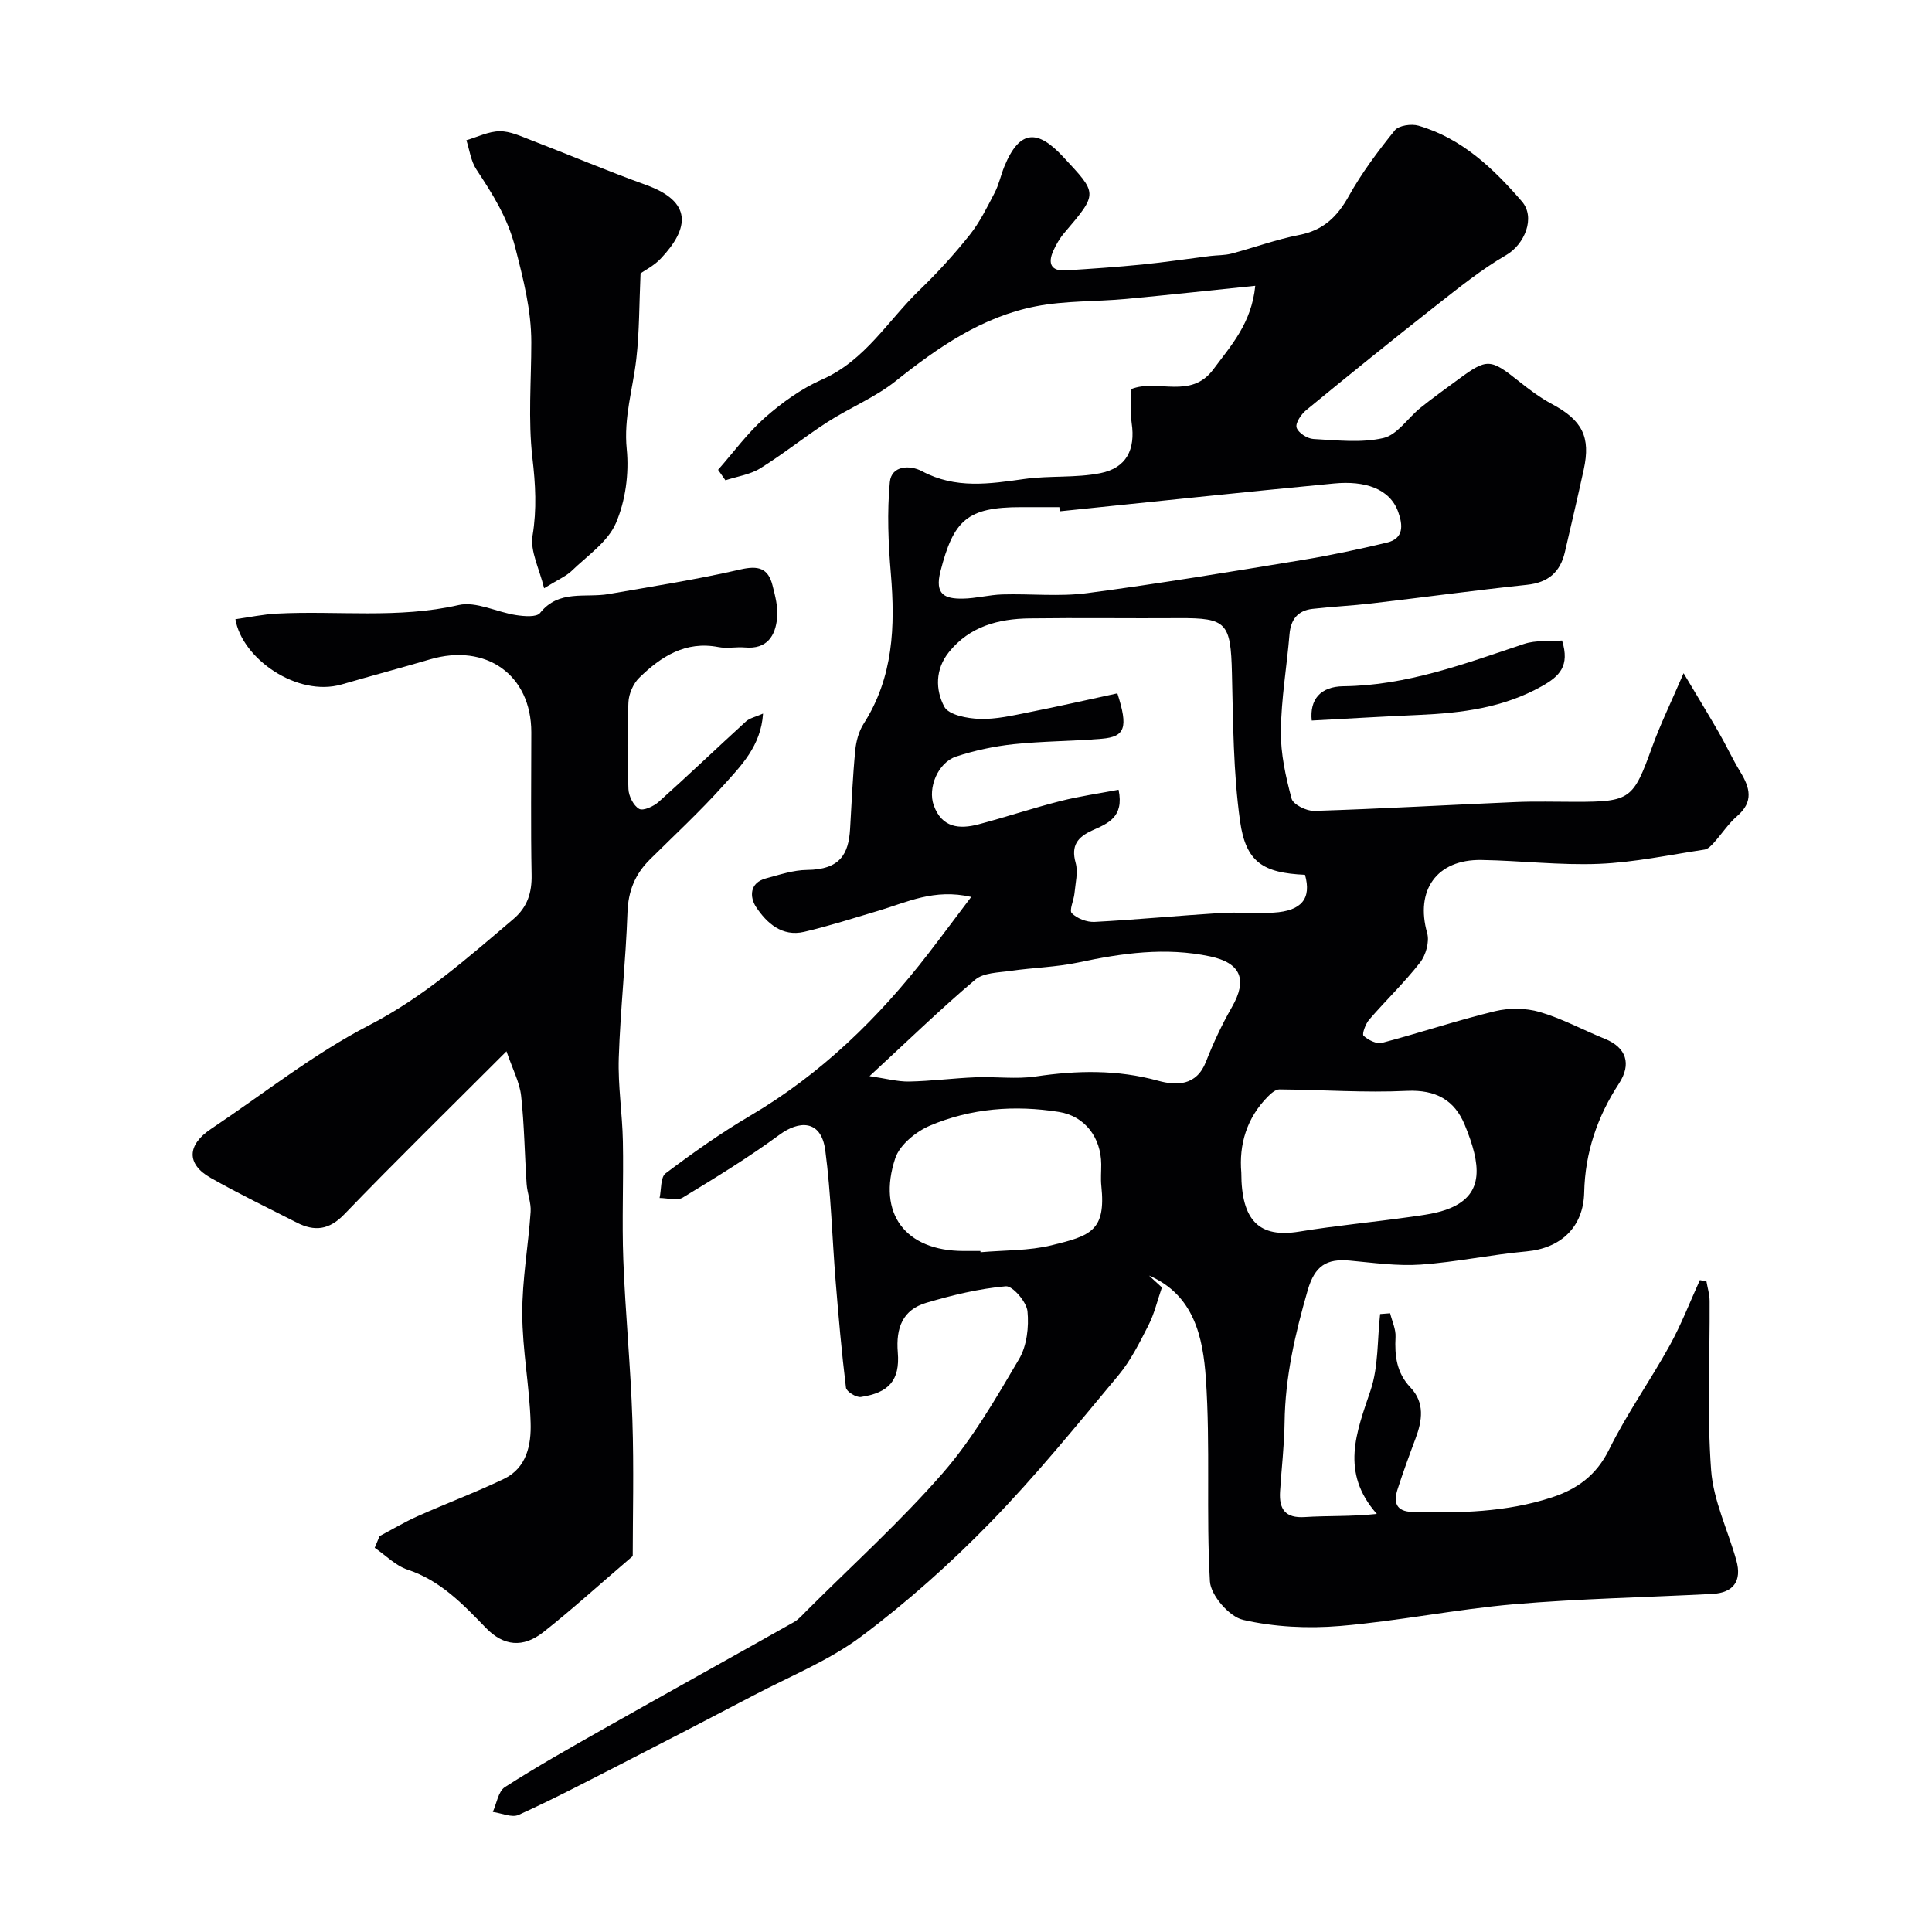
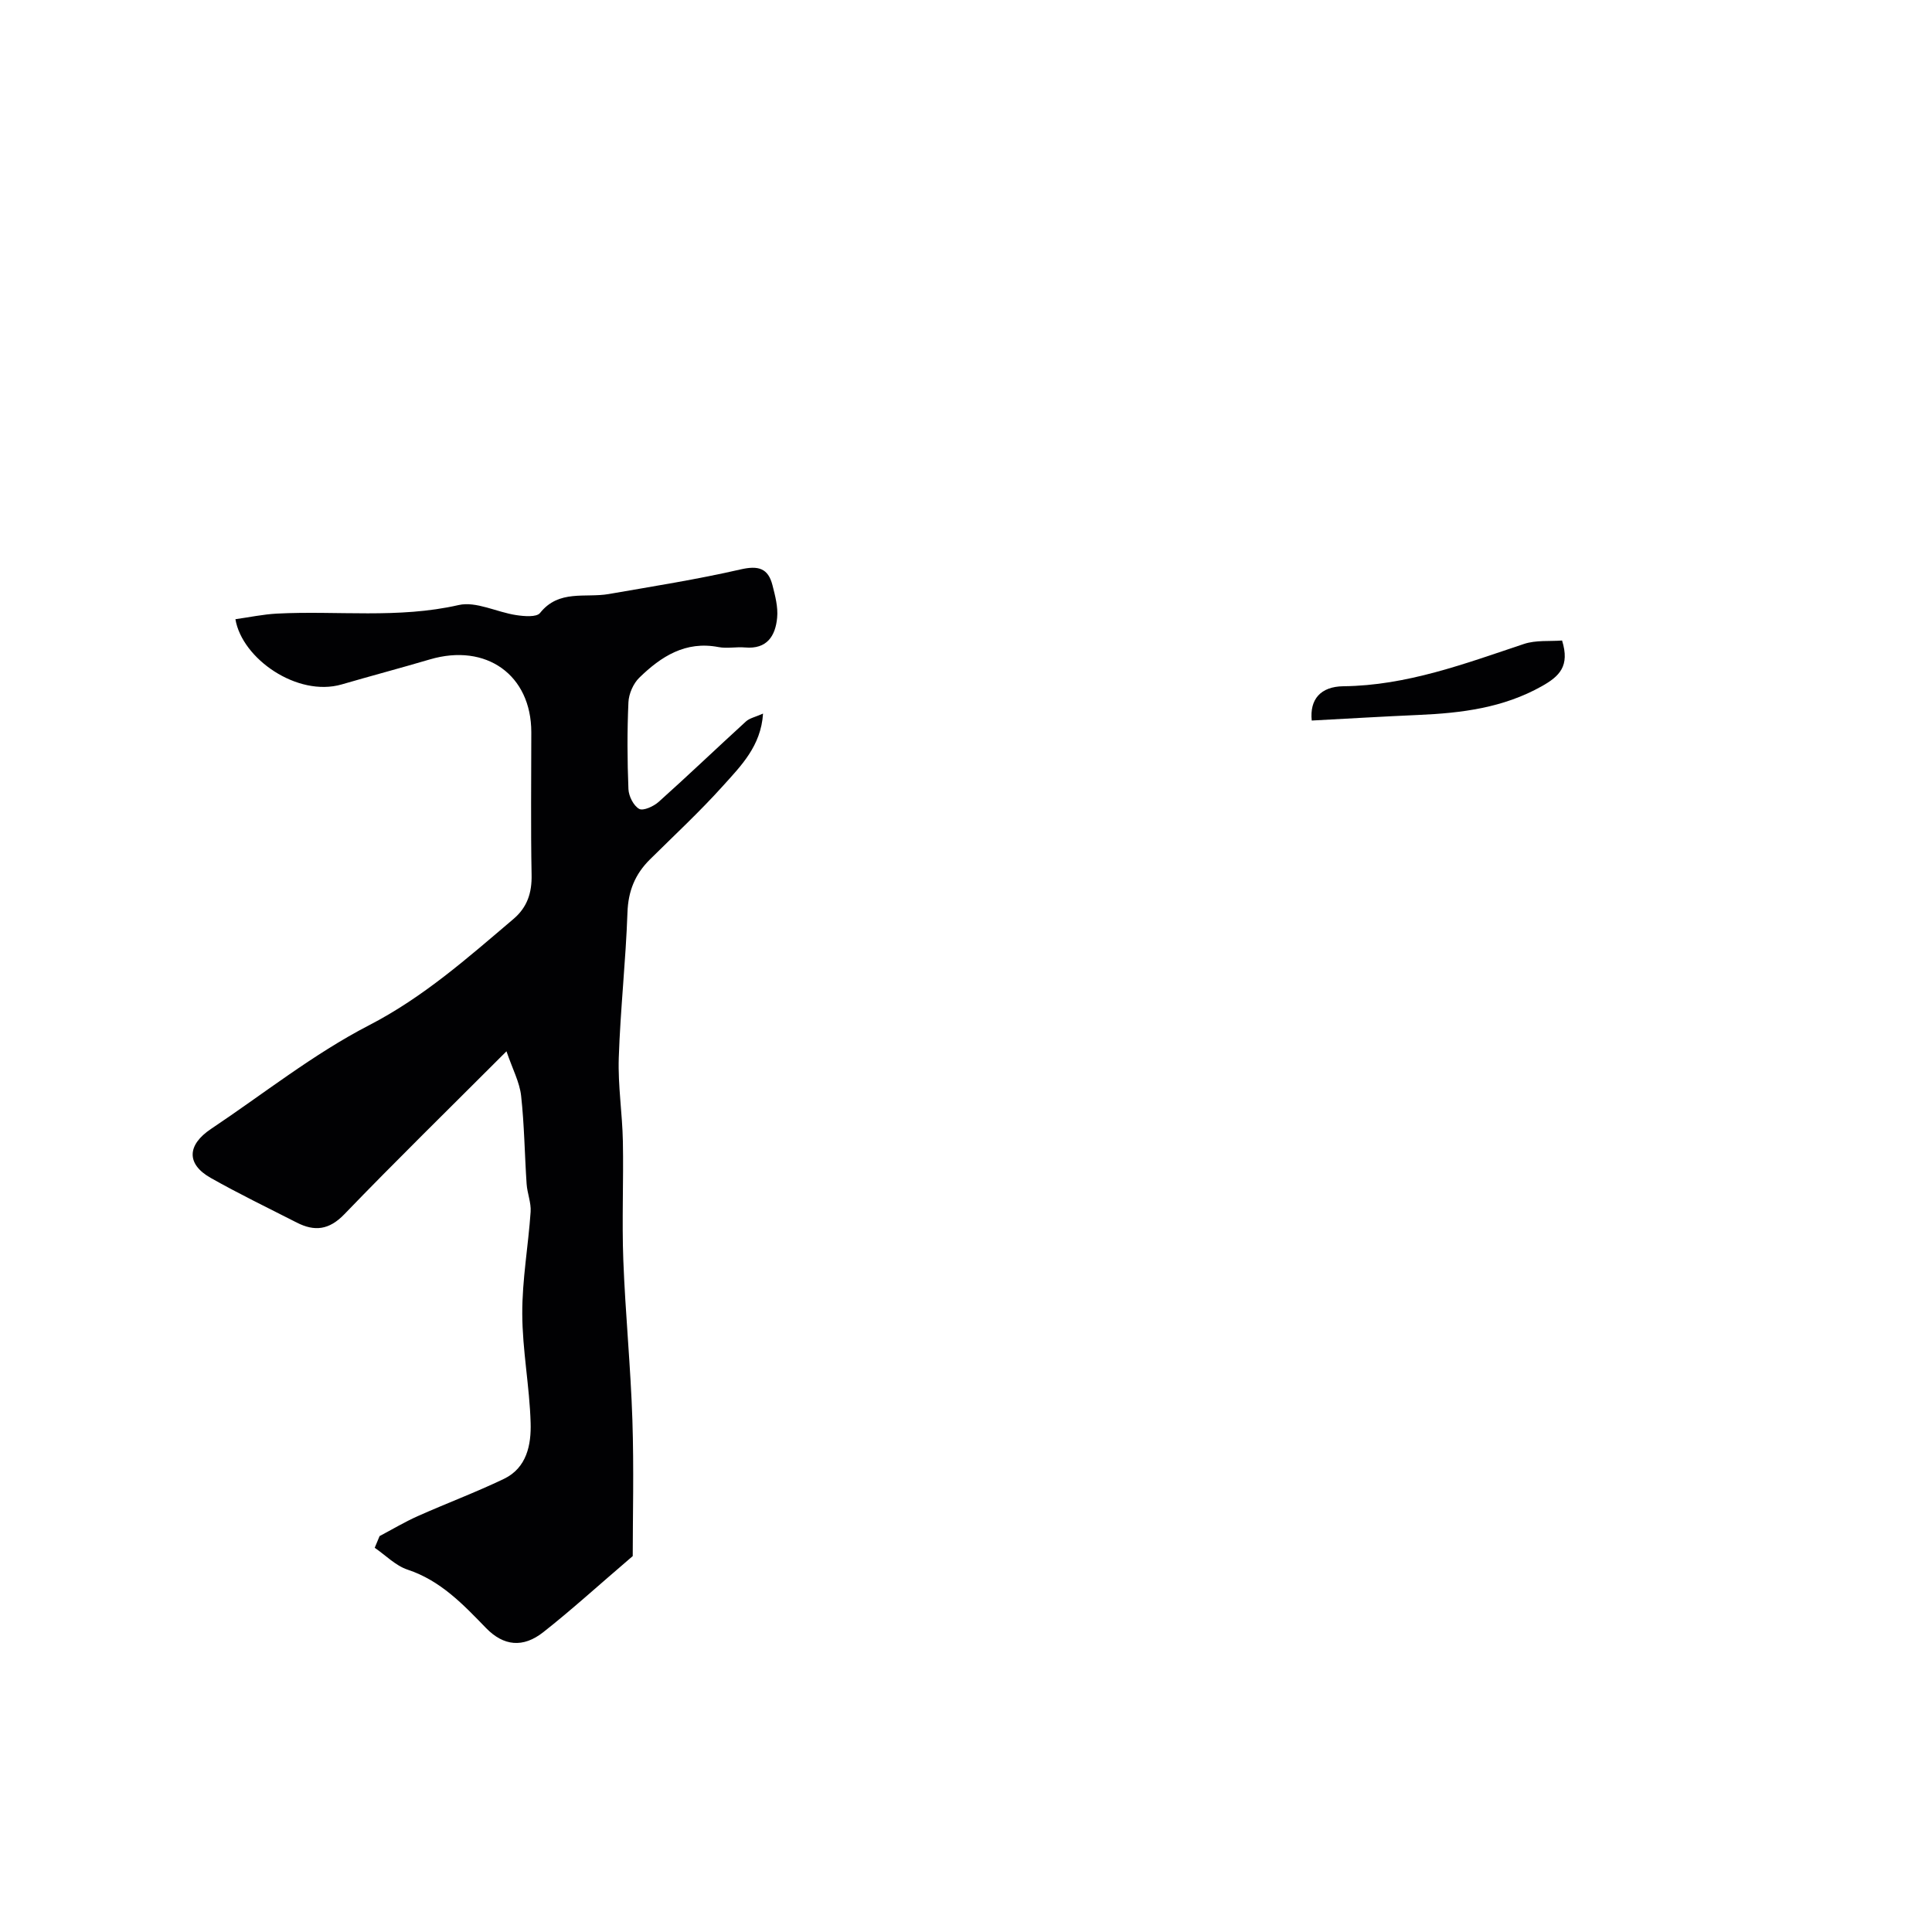
<svg xmlns="http://www.w3.org/2000/svg" enable-background="new 0 0 400 400" viewBox="0 0 400 400">
  <g fill="#010103">
-     <path d="m237.89 264.09c.99.91 1.99 1.83 2.67 2.46-.94 2.71-1.55 5.41-2.77 7.8-1.83 3.59-3.67 7.31-6.22 10.38-8.64 10.36-17.17 20.88-26.57 30.52-8.26 8.48-17.19 16.45-26.66 23.54-6.7 5.02-14.75 8.24-22.24 12.18-9.41 4.94-18.85 9.82-28.31 14.67-6.76 3.46-13.5 6.98-20.41 10.11-1.4.64-3.55-.37-5.35-.61.8-1.75 1.13-4.25 2.49-5.13 6.59-4.23 13.42-8.09 20.24-11.95 13.18-7.45 26.42-14.79 39.61-22.22.99-.56 1.77-1.49 2.59-2.31 9.48-9.47 19.47-18.5 28.25-28.57 6.16-7.07 10.96-15.41 15.76-23.55 1.63-2.75 2.08-6.67 1.76-9.92-.2-1.96-3.08-5.31-4.5-5.18-5.54.49-11.07 1.83-16.44 3.42-4.9 1.45-6.33 5.17-5.91 10.28.48 5.8-1.89 8.36-7.65 9.22-.96.14-2.99-1.13-3.08-1.92-.9-7.34-1.54-14.7-2.14-22.07-.73-9.01-.96-18.09-2.14-27.04-.87-6.64-5.65-6.08-9.43-3.3-6.43 4.72-13.25 8.91-20.07 13.04-1.18.72-3.18.09-4.81.09.38-1.74.17-4.29 1.25-5.1 5.62-4.23 11.39-8.33 17.46-11.9 14.71-8.65 26.64-20.26 36.98-33.66 2.83-3.67 5.59-7.39 8.83-11.67-7.68-1.78-13.33 1.12-19.17 2.85-5.13 1.52-10.23 3.17-15.43 4.38-4.55 1.06-7.73-1.8-9.94-5.14-1.32-2-1.43-5.01 2.04-5.93 2.81-.75 5.68-1.73 8.53-1.75 6.82-.07 8.58-3.28 8.89-8.47.32-5.43.55-10.87 1.07-16.28.18-1.88.73-3.93 1.73-5.5 6.17-9.64 6.56-20.19 5.64-31.13-.53-6.28-.8-12.66-.21-18.91.33-3.48 4.19-3.58 6.66-2.26 6.93 3.71 13.95 2.63 21.18 1.61 5.2-.73 10.6-.19 15.72-1.2 5.47-1.08 7.31-4.93 6.51-10.38-.33-2.26-.05-4.61-.05-7.05 5.42-2.12 12.3 2.23 16.97-4.08 3.69-4.98 7.9-9.53 8.67-17.29-9.13.93-17.93 1.9-26.74 2.72-6.23.58-12.59.34-18.69 1.53-11.14 2.17-20.24 8.48-29.01 15.47-4.26 3.4-9.52 5.52-14.14 8.5-4.73 3.04-9.13 6.61-13.9 9.57-2.11 1.31-4.8 1.68-7.22 2.48-.51-.72-1.01-1.45-1.52-2.17 3.22-3.65 6.12-7.66 9.75-10.85 3.52-3.09 7.51-5.96 11.77-7.84 8.95-3.95 13.66-12.24 20.24-18.58 3.68-3.55 7.15-7.36 10.33-11.36 2.09-2.62 3.6-5.72 5.16-8.71.89-1.7 1.28-3.65 2.01-5.44 3.23-7.9 7.03-7.56 12.13-2.08 7.18 7.72 7.37 7.5.29 15.81-.94 1.1-1.7 2.42-2.29 3.74-1.14 2.56-.48 4.22 2.61 4.02 5.26-.33 10.52-.69 15.76-1.21 4.72-.47 9.42-1.18 14.13-1.77 1.47-.18 2.99-.12 4.4-.49 4.69-1.24 9.27-2.94 14.01-3.86 4.97-.96 7.87-3.73 10.27-8.03 2.69-4.83 6.06-9.32 9.53-13.63.82-1.02 3.44-1.4 4.91-.97 8.98 2.61 15.49 8.84 21.4 15.67 2.92 3.38.53 8.94-3.24 11.12-5.16 2.99-9.87 6.81-14.59 10.51-9.02 7.09-17.95 14.31-26.82 21.6-1.04.85-2.27 2.68-1.98 3.61.33 1.08 2.21 2.29 3.48 2.36 4.84.26 9.88.86 14.49-.2 2.87-.66 5.06-4.15 7.65-6.24 2.54-2.05 5.21-3.95 7.84-5.89 5.96-4.4 6.66-4.33 12.52.35 2.16 1.72 4.41 3.42 6.84 4.72 6.3 3.36 8.11 6.79 6.62 13.61-1.25 5.7-2.58 11.38-3.9 17.07-.97 4.17-3.47 6.31-7.87 6.77-10.73 1.13-21.43 2.6-32.15 3.85-4.07.48-8.18.66-12.25 1.13-3.03.35-4.48 2.19-4.74 5.26-.56 6.7-1.72 13.38-1.79 20.07-.05 4.66 1 9.42 2.22 13.96.33 1.22 3.09 2.59 4.69 2.54 13.88-.44 27.74-1.24 41.61-1.83 4.16-.18 8.33-.05 12.5-.05 11.35 0 11.94-.54 15.83-11.31 1.7-4.71 3.91-9.23 6.53-15.32 2.96 4.97 5.19 8.62 7.32 12.32 1.53 2.66 2.81 5.46 4.4 8.07 2 3.27 2.84 6.2-.62 9.18-1.84 1.59-3.21 3.73-4.86 5.56-.52.58-1.21 1.29-1.91 1.39-7.27 1.1-14.53 2.65-21.83 2.95-8.1.33-16.24-.67-24.36-.8-9.27-.15-13.74 6.28-11.23 15.13.51 1.79-.27 4.57-1.47 6.1-3.24 4.15-7.09 7.83-10.54 11.83-.75.87-1.52 2.99-1.16 3.33.95.88 2.7 1.76 3.82 1.47 7.82-2.06 15.51-4.65 23.37-6.55 2.93-.71 6.39-.68 9.28.16 4.65 1.36 9 3.74 13.52 5.57 4.41 1.79 5.53 5.19 2.89 9.24-4.48 6.85-7.02 14.3-7.2 22.55-.16 7.19-4.84 11.56-11.96 12.21-7.31.66-14.55 2.22-21.86 2.73-4.88.34-9.85-.38-14.76-.83-4.75-.43-7.19 1.07-8.66 6.13-2.61 9.03-4.68 18.01-4.79 27.44-.06 4.77-.65 9.53-.94 14.3-.21 3.59 1.07 5.5 5.15 5.23 4.72-.31 9.47-.07 14.89-.65-7.63-8.64-4.21-16.9-1.3-25.57 1.66-4.94 1.38-10.52 1.98-15.81.69-.05 1.38-.11 2.07-.16.4 1.63 1.2 3.29 1.12 4.9-.2 3.91.21 7.43 3.09 10.46 2.99 3.15 2.45 6.84 1.06 10.55-1.31 3.5-2.6 7.02-3.74 10.57-.86 2.67-.31 4.55 3.07 4.65 9.74.27 19.43.07 28.82-2.99 5.29-1.72 9.27-4.58 11.92-9.93 3.67-7.43 8.52-14.26 12.54-21.53 2.4-4.34 4.19-9.02 6.25-13.55.45.09.91.17 1.36.26.23 1.35.65 2.7.66 4.05.07 11.69-.55 23.42.31 35.04.47 6.33 3.49 12.45 5.23 18.71 1.17 4.23-.6 6.68-4.96 6.91-13.7.72-27.43.97-41.09 2.14-12.04 1.04-23.96 3.49-36 4.5-6.65.56-13.63.22-20.1-1.27-2.85-.66-6.68-5.08-6.85-7.97-.8-13.98.12-28.06-.84-42.01-.59-8.46-2.42-17.29-11.77-21.3zm-6.55-120.54c2.29 7.11 1.6 8.99-3.23 9.4-6.08.51-12.21.49-18.28 1.13-4.01.43-8.04 1.29-11.86 2.55-3.8 1.25-5.94 6.53-4.64 10.12 1.68 4.65 5.31 4.97 9.3 3.91 5.66-1.5 11.22-3.36 16.88-4.8 3.98-1.01 8.08-1.59 12.08-2.35 1.2 5.76-2.34 7-5.43 8.41-3.03 1.38-4.47 3.11-3.46 6.72.54 1.93-.05 4.21-.24 6.31-.13 1.44-1.15 3.55-.55 4.13 1.11 1.1 3.12 1.87 4.71 1.79 8.7-.46 17.37-1.3 26.07-1.84 3.65-.23 7.34.14 10.99-.08 5.85-.35 7.88-2.93 6.51-7.83-8.62-.39-12.25-2.55-13.45-11.12-1.41-10.1-1.43-20.41-1.68-30.64-.25-10.42-1.09-11.44-10.95-11.38-10.33.07-20.65-.09-30.98.05-6.41.09-12.35 1.63-16.65 6.96-2.89 3.57-2.82 7.86-.97 11.33.91 1.71 4.76 2.44 7.32 2.52 3.38.11 6.82-.7 10.18-1.37 6.05-1.19 12.06-2.57 18.33-3.92zm-11.93-37.69c-.03-.29-.05-.57-.08-.86-2.66 0-5.32 0-7.99 0-11.05.01-13.91 2.64-16.63 13.29-1.23 4.83.91 5.69 4.56 5.65 2.76-.03 5.51-.79 8.28-.87 5.85-.17 11.78.49 17.54-.27 14.86-1.96 29.66-4.42 44.46-6.85 5.9-.97 11.77-2.22 17.59-3.61 3.56-.85 3.31-3.63 2.35-6.33-1.74-4.89-6.96-6.52-13.29-5.91-18.93 1.8-37.86 3.82-56.79 5.76zm-39.38 116.94c3.37.49 5.8 1.16 8.2 1.12 4.59-.09 9.17-.7 13.76-.88 4.15-.17 8.38.43 12.45-.17 8.56-1.27 16.9-1.44 25.36.89 3.74 1.03 7.91 1.09 9.87-3.91 1.52-3.88 3.3-7.71 5.38-11.33 3.29-5.73 1.84-9.16-4.52-10.51-9.21-1.95-18.19-.68-27.23 1.25-4.6.98-9.39 1.07-14.07 1.75-2.5.36-5.59.36-7.32 1.82-7.18 6.07-13.95 12.65-21.88 19.97zm76.97 19.98c0 10.03 3.76 13.55 11.98 12.21 7.58-1.24 15.24-1.95 22.85-3.02 2.87-.41 5.88-.75 8.5-1.87 6.94-2.96 6.32-8.98 2.93-17.21-2.12-5.15-6.01-7.32-11.98-7.04-8.77.42-17.58-.23-26.38-.3-.79-.01-1.73.8-2.37 1.45-4.47 4.5-6.02 10.03-5.53 15.78zm-54.02 16.22c.01.09.02.18.03.26 4.92-.44 9.97-.28 14.71-1.44 8.06-1.97 11.28-2.97 10.3-12.29-.16-1.48-.01-2.99-.02-4.49-.05-5.49-3.35-9.97-8.76-10.83-9.11-1.45-18.21-.77-26.72 2.85-2.88 1.23-6.23 3.95-7.16 6.72-3.82 11.5 2.14 19.21 14.12 19.22z" />
    <path d="m48.74 128.2c2.87-.4 5.72-1.01 8.59-1.16 12.52-.65 25.1 1.09 37.62-1.77 3.62-.83 7.91 1.48 11.92 2.08 1.64.25 4.22.47 4.94-.44 3.9-4.91 9.37-3.08 14.22-3.92 9.12-1.59 18.29-3.03 27.31-5.1 3.66-.84 5.69-.26 6.59 3.26.56 2.19 1.18 4.53.97 6.73-.35 3.77-2.09 6.58-6.65 6.17-1.82-.16-3.72.26-5.49-.08-6.85-1.32-11.91 1.96-16.41 6.35-1.24 1.21-2.16 3.33-2.24 5.07-.27 5.99-.24 12 0 17.98.06 1.46 1.05 3.44 2.22 4.1.84.47 3-.52 4.04-1.45 6.1-5.46 12.02-11.13 18.07-16.65.77-.7 1.98-.93 3.54-1.63-.43 6.73-4.58 10.83-8.28 14.95-4.78 5.32-10.05 10.21-15.14 15.25-3.07 3.04-4.5 6.53-4.65 10.98-.35 10.04-1.47 20.05-1.8 30.1-.19 5.75.74 11.52.85 17.29.16 8.19-.22 16.39.09 24.58.42 11.04 1.52 22.06 1.88 33.1.33 10.09.07 20.19.07 28.18-7.32 6.26-12.76 11.23-18.54 15.77-4.16 3.27-8.18 2.88-11.83-.87-4.77-4.92-9.4-9.82-16.24-12.09-2.5-.83-4.55-2.98-6.81-4.53.34-.81.67-1.62 1.01-2.42 2.63-1.39 5.2-2.93 7.92-4.14 5.91-2.64 12-4.91 17.83-7.71 4.74-2.28 5.66-7.09 5.52-11.61-.22-7.54-1.71-15.05-1.73-22.58-.03-7.03 1.25-14.05 1.73-21.09.13-1.9-.7-3.84-.83-5.78-.41-6.09-.47-12.21-1.14-18.26-.31-2.79-1.75-5.46-3.03-9.2-12.01 12.02-22.95 22.72-33.56 33.73-3.17 3.29-6.17 3.61-9.86 1.73-5.96-3.04-12-5.96-17.82-9.25-5.06-2.86-4.91-6.81.07-10.14 10.84-7.24 21.17-15.49 32.68-21.44 11.31-5.84 20.46-13.98 29.92-22.01 2.89-2.45 3.85-5.44 3.77-9.19-.19-9.83-.06-19.66-.06-29.49 0-11.86-9.34-18.52-21.02-15.07-6.07 1.79-12.18 3.41-18.26 5.18-9.15 2.63-20.6-5.31-21.98-13.51z" />
-     <path d="m112.65 121.79c-.97-4.04-2.92-7.67-2.39-10.89.9-5.49.61-10.61-.03-16.1-.91-7.88-.23-15.94-.23-23.92 0-6.72-1.64-13.02-3.3-19.54-1.62-6.37-4.73-11.17-8.09-16.29-1.13-1.72-1.39-4-2.05-6.02 2.3-.67 4.6-1.84 6.91-1.86 2.16-.02 4.38 1.04 6.49 1.85 7.95 3.06 15.79 6.38 23.8 9.27 9.57 3.46 9.04 8.91 3.04 15.25-1.42 1.5-3.4 2.49-4.18 3.05-.29 6.4-.23 12.11-.88 17.74-.71 6.21-2.64 12.13-1.98 18.67.5 5.04-.26 10.72-2.26 15.34-1.69 3.88-5.9 6.71-9.14 9.85-1.16 1.11-2.75 1.77-5.71 3.6z" />
    <path d="m323.41 132.61c1.65 5.31-.55 7.41-4.19 9.46-7.99 4.49-16.61 5.56-25.48 5.95-7.4.32-14.79.77-22.16 1.16-.45-4.38 1.82-7.04 6.55-7.1 13.14-.14 25.17-4.68 37.37-8.75 2.5-.84 5.41-.52 7.91-.72z" />
  </g>
</svg>